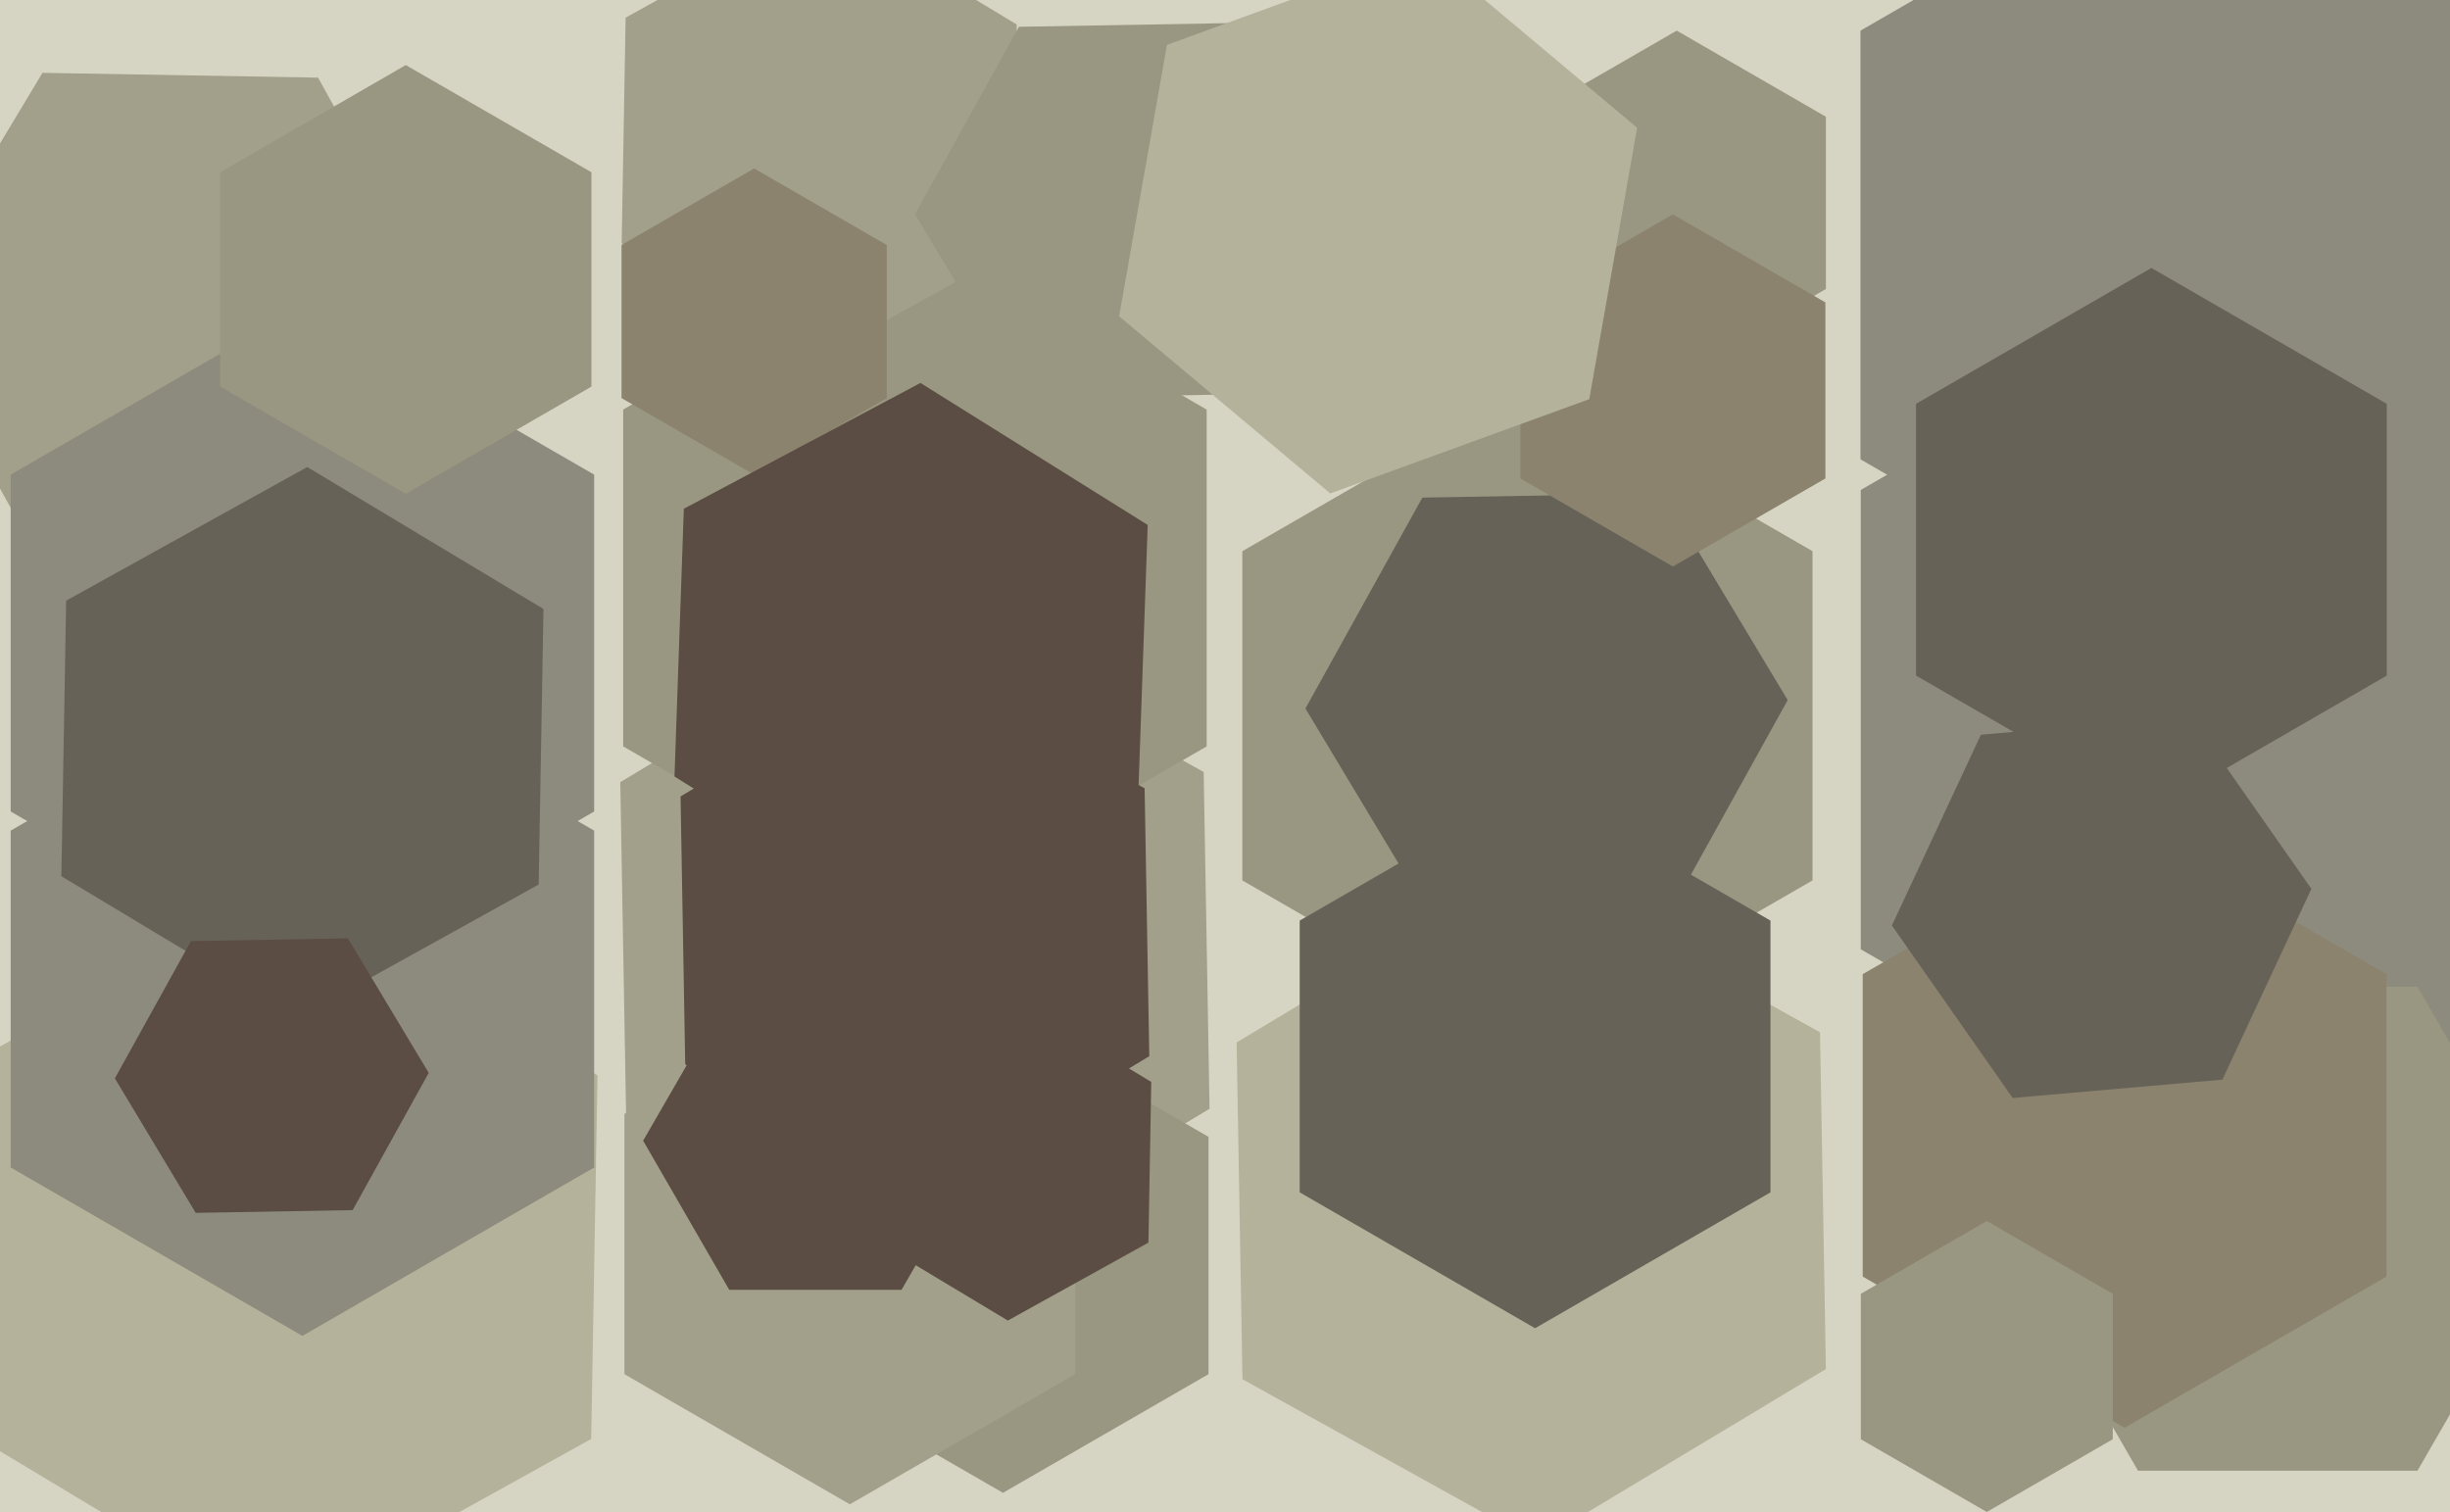
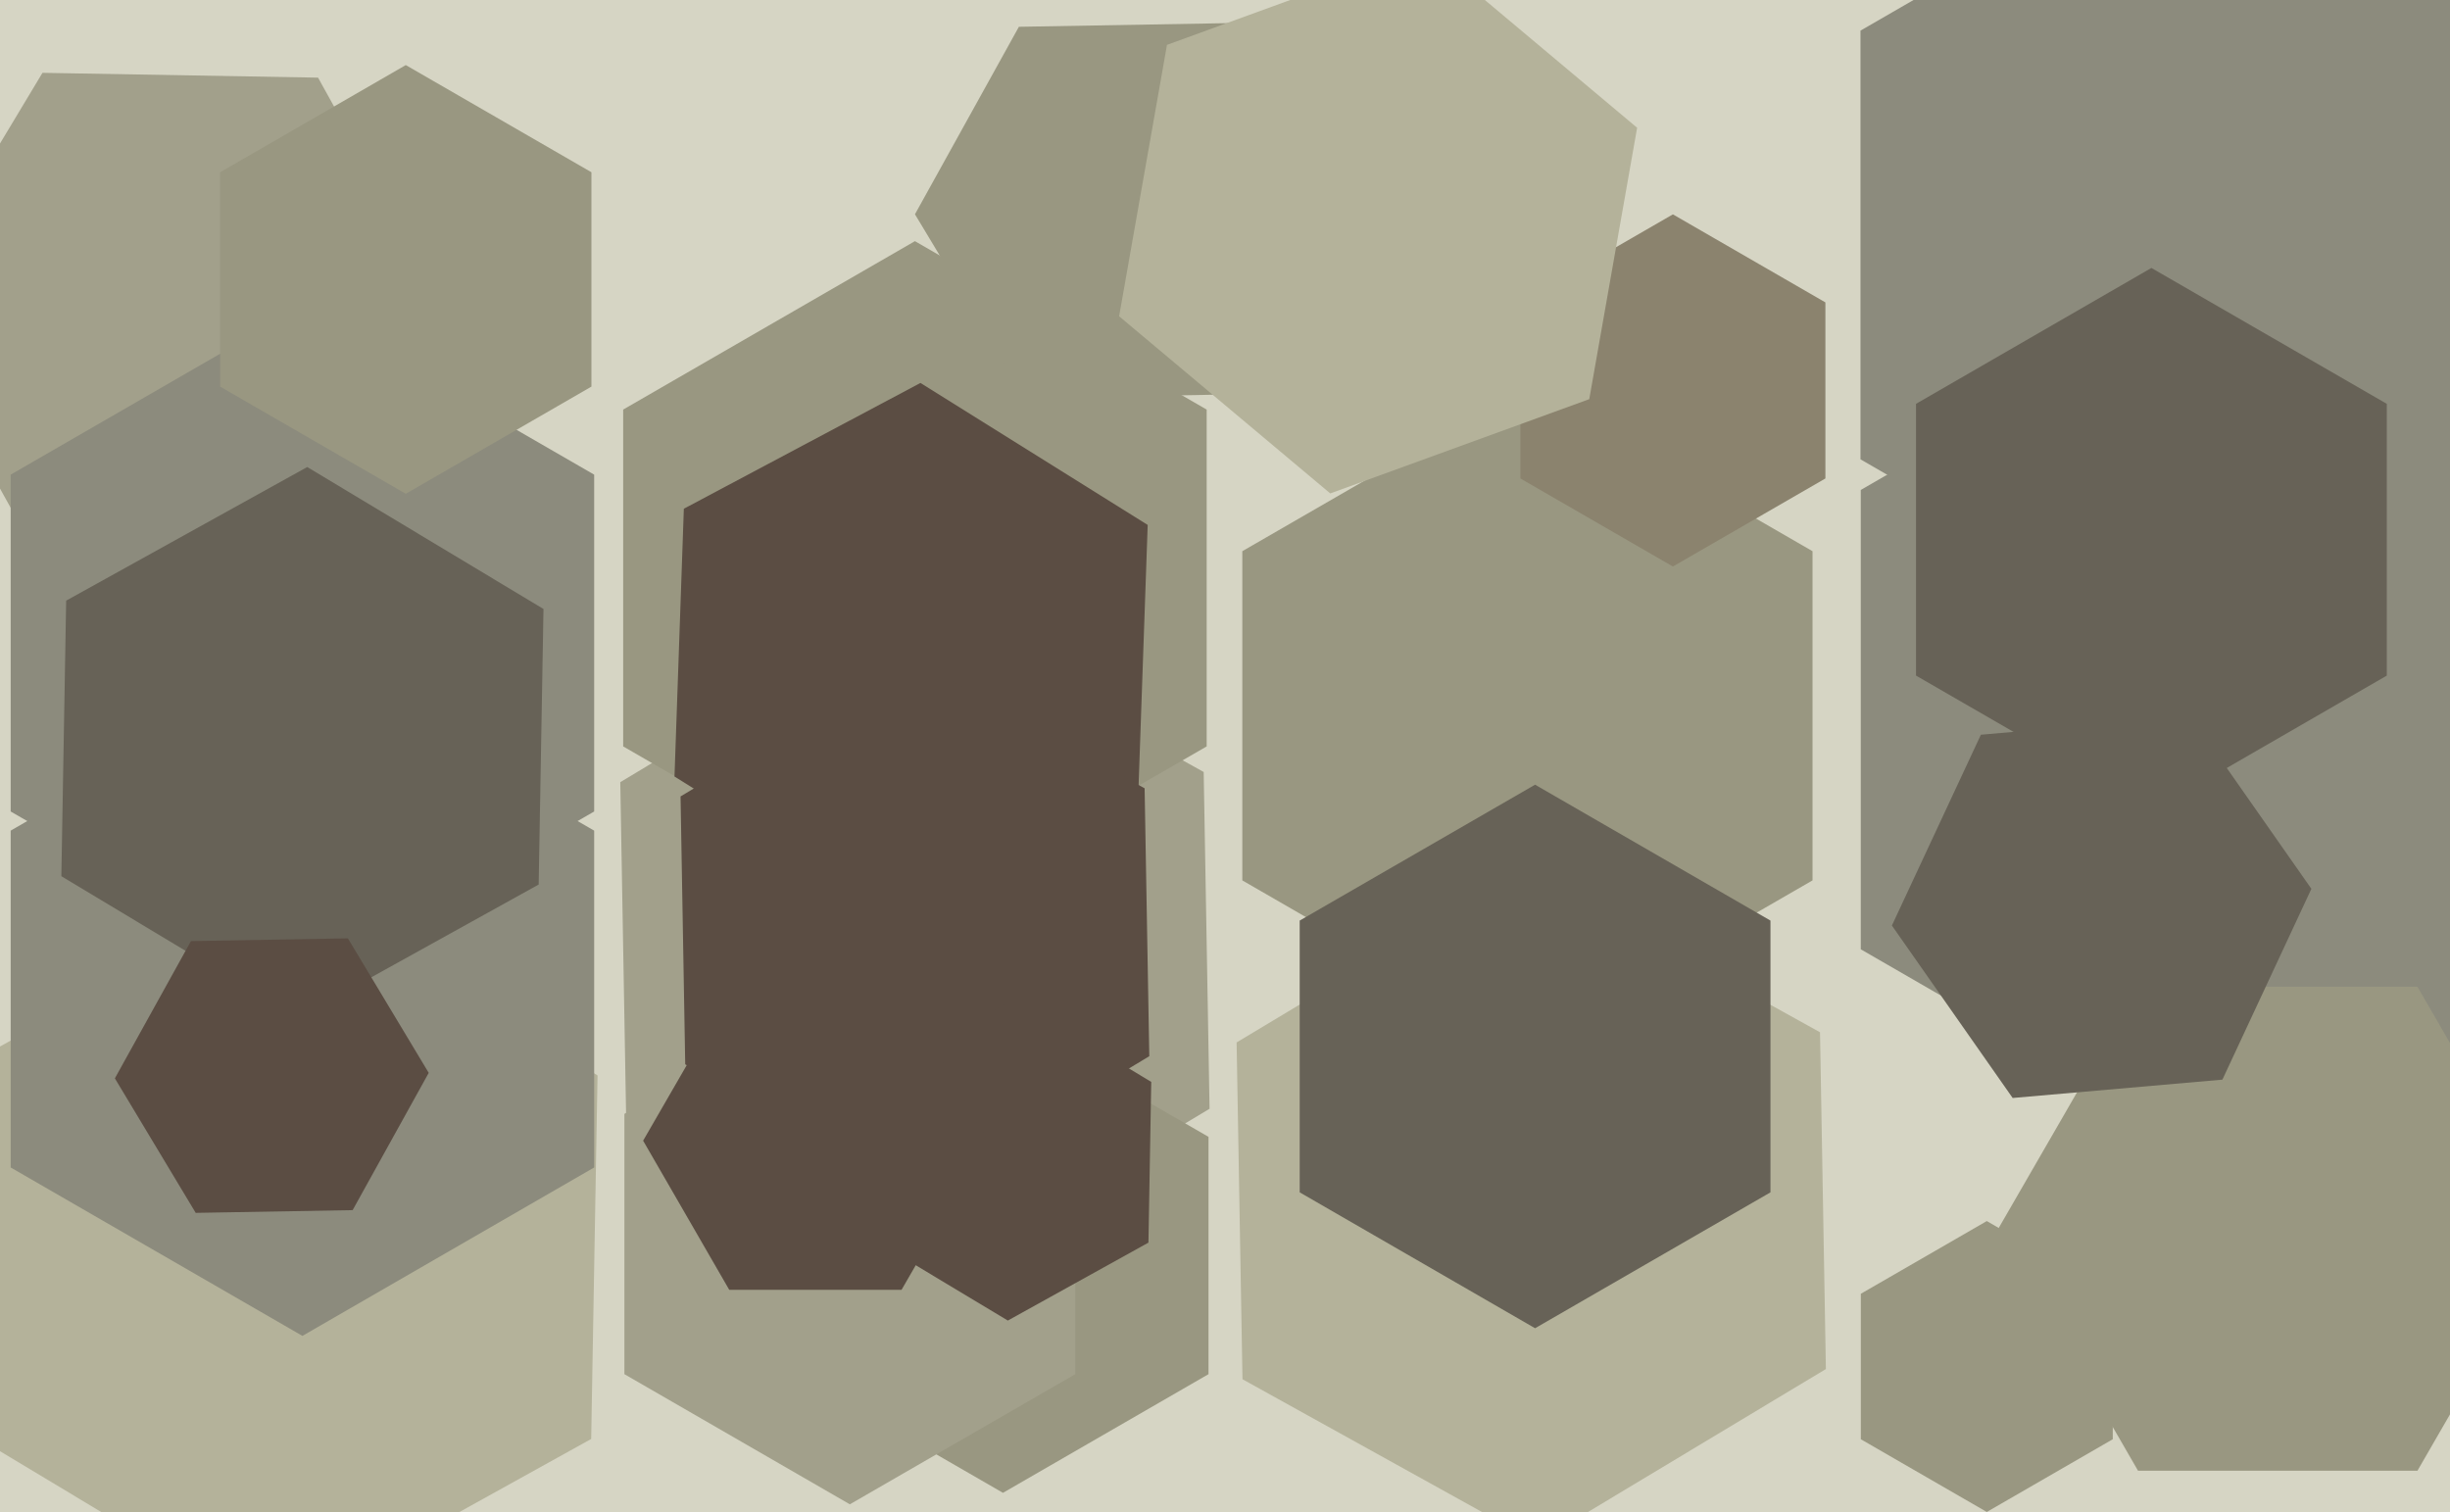
<svg xmlns="http://www.w3.org/2000/svg" width="640px" height="395px">
  <rect width="640" height="395" fill="rgb(214,213,196)" />
  <polygon points="154.431,375.929 71.342,421.986 -10.089,373.057 -8.431,278.071 74.658,232.014 156.089,280.943" fill="rgb(180,178,154)" />
  <polygon points="315.967,289.663 240.536,334.987 163.569,292.323 162.033,204.337 237.464,159.013 314.431,201.677" fill="rgb(162,160,139)" />
  <polygon points="679.995,120.0 583.0,176.0 486.005,120.0 486.005,8 583.0,-48.0 679.995,8" fill="rgb(140,139,125)" />
  <polygon points="476.967,357.663 401.536,402.987 324.569,360.323 323.033,272.337 398.464,227.013 475.431,269.677" fill="rgb(180,178,154)" />
  <polygon points="473.478,230.0 399.0,273.0 324.522,230.0 324.522,144.0 399.0,101.0 473.478,144.0" fill="rgb(153,151,129)" />
  <polygon points="693.923,248.0 590.0,308.0 486.077,248.0 486.077,128 590.0,68.0 693.923,128.0" fill="rgb(140,139,125)" />
  <polygon points="155.21,305.0 79.0,349.0 2.79,305.0 2.79,217.0 79.0,173.0 155.21,217.0" fill="rgb(140,139,125)" />
  <polygon points="668.0,321.0 631.5,384.22 558.5,384.22 522.0,321.0 558.5,257.78 631.5,257.78" fill="rgb(153,151,129)" />
-   <polygon points="623.416,333.5 555.0,373.0 486.584,333.5 486.584,254.5 555.0,215.0 623.416,254.5" fill="rgb(139,131,110)" />
  <polygon points="580.547,282.053 525.756,286.847 494.209,241.794 517.453,191.947 572.244,187.153 603.791,232.206" fill="rgb(103,98,87)" />
  <polygon points="315.21,195.0 239.0,239.0 162.79,195.0 162.79,107.0 239.0,63.0 315.21,107.0" fill="rgb(153,151,129)" />
-   <polygon points="476.971,75.5 438.0,98.0 399.029,75.5 399.029,30.5 438.0,8.0 476.971,30.5" fill="rgb(153,151,129)" />
  <polygon points="117.989,83.257 80.906,144.973 8.917,143.716 -25.989,80.743 11.094,19.027 83.083,20.284" fill="rgb(162,160,139)" />
-   <polygon points="264.573,65.387 212.97,93.991 162.397,63.604 163.427,4.613 215.03,-23.991 265.603,6.396" fill="rgb(162,160,139)" />
-   <polygon points="231.641,104.0 197.0,124.0 162.359,104.0 162.359,64.0 197.0,44.0 231.641,64.0" fill="rgb(139,131,110)" />
  <polygon points="155.21,212.0 79.0,256.0 2.79,212.0 2.79,124.0 79.0,80.0 155.21,124.0" fill="rgb(140,139,125)" />
  <polygon points="140.716,231.083 77.743,265.989 16.027,228.906 17.284,156.917 80.257,122.011 141.973,159.094" fill="rgb(103,98,87)" />
  <polygon points="297.363,207.094 235.557,239.957 176.194,202.863 178.637,132.906 240.443,100.043 299.806,137.137" fill="rgb(91,77,67)" />
  <polygon points="315.694,359.0 262.0,390.0 208.306,359.0 208.306,297.0 262.0,266.0 315.694,297.0" fill="rgb(153,151,129)" />
  <polygon points="280.89,359.0 222.0,393.0 163.11,359.0 163.11,291.0 222.0,257.0 280.89,291.0" fill="rgb(162,160,139)" />
  <polygon points="300.223,275.937 240.222,311.989 178.998,278.053 177.777,208.063 237.778,172.011 299.002,205.947" fill="rgb(91,77,67)" />
  <polygon points="462.488,311.5 401.0,347.0 339.512,311.5 339.512,240.5 401.0,205.0 462.488,240.5" fill="rgb(103,98,87)" />
  <polygon points="323.842,103.001 267.851,103.979 239.009,55.977 266.158,6.999 322.149,6.021 350.991,54.023" fill="rgb(153,151,129)" />
  <polygon points="623.488,176.5 562.0,212.0 500.512,176.5 500.512,105.5 562.0,70.0 623.488,105.5" fill="rgb(103,98,87)" />
  <polygon points="300.001,324.632 263.267,344.994 227.266,323.362 227.999,281.368 264.733,261.006 300.734,282.638" fill="rgb(91,77,67)" />
-   <polygon points="436.447,238.002 373.457,239.101 341.01,185.1 371.553,129.998 434.543,128.899 466.99,182.9" fill="rgb(103,98,87)" />
  <polygon points="258.0,298.0 235.5,336.971 190.5,336.971 168.0,298.0 190.5,259.029 235.5,259.029" fill="rgb(91,77,67)" />
  <polygon points="92.117,316.144 51.123,316.859 30.006,281.716 49.883,245.856 90.877,245.141 111.994,280.284" fill="rgb(91,77,67)" />
  <polygon points="476.837,125.0 437.0,148.0 397.163,125.0 397.163,79.0 437.0,56.0 476.837,79.0" fill="rgb(139,131,110)" />
  <polygon points="154.497,101.0 106.0,129.0 57.503,101.0 57.503,45 106.0,17.0 154.497,45.0" fill="rgb(153,151,129)" />
  <polygon points="415.155,104.281 347.497,128.906 292.342,82.625 304.845,11.719 372.503,-12.906 427.658,33.375" fill="rgb(180,178,154)" />
  <polygon points="551.909,376.0 519.0,395.0 486.091,376.0 486.091,338.0 519.0,319.0 551.909,338.0" fill="rgb(153,151,129)" />
</svg>